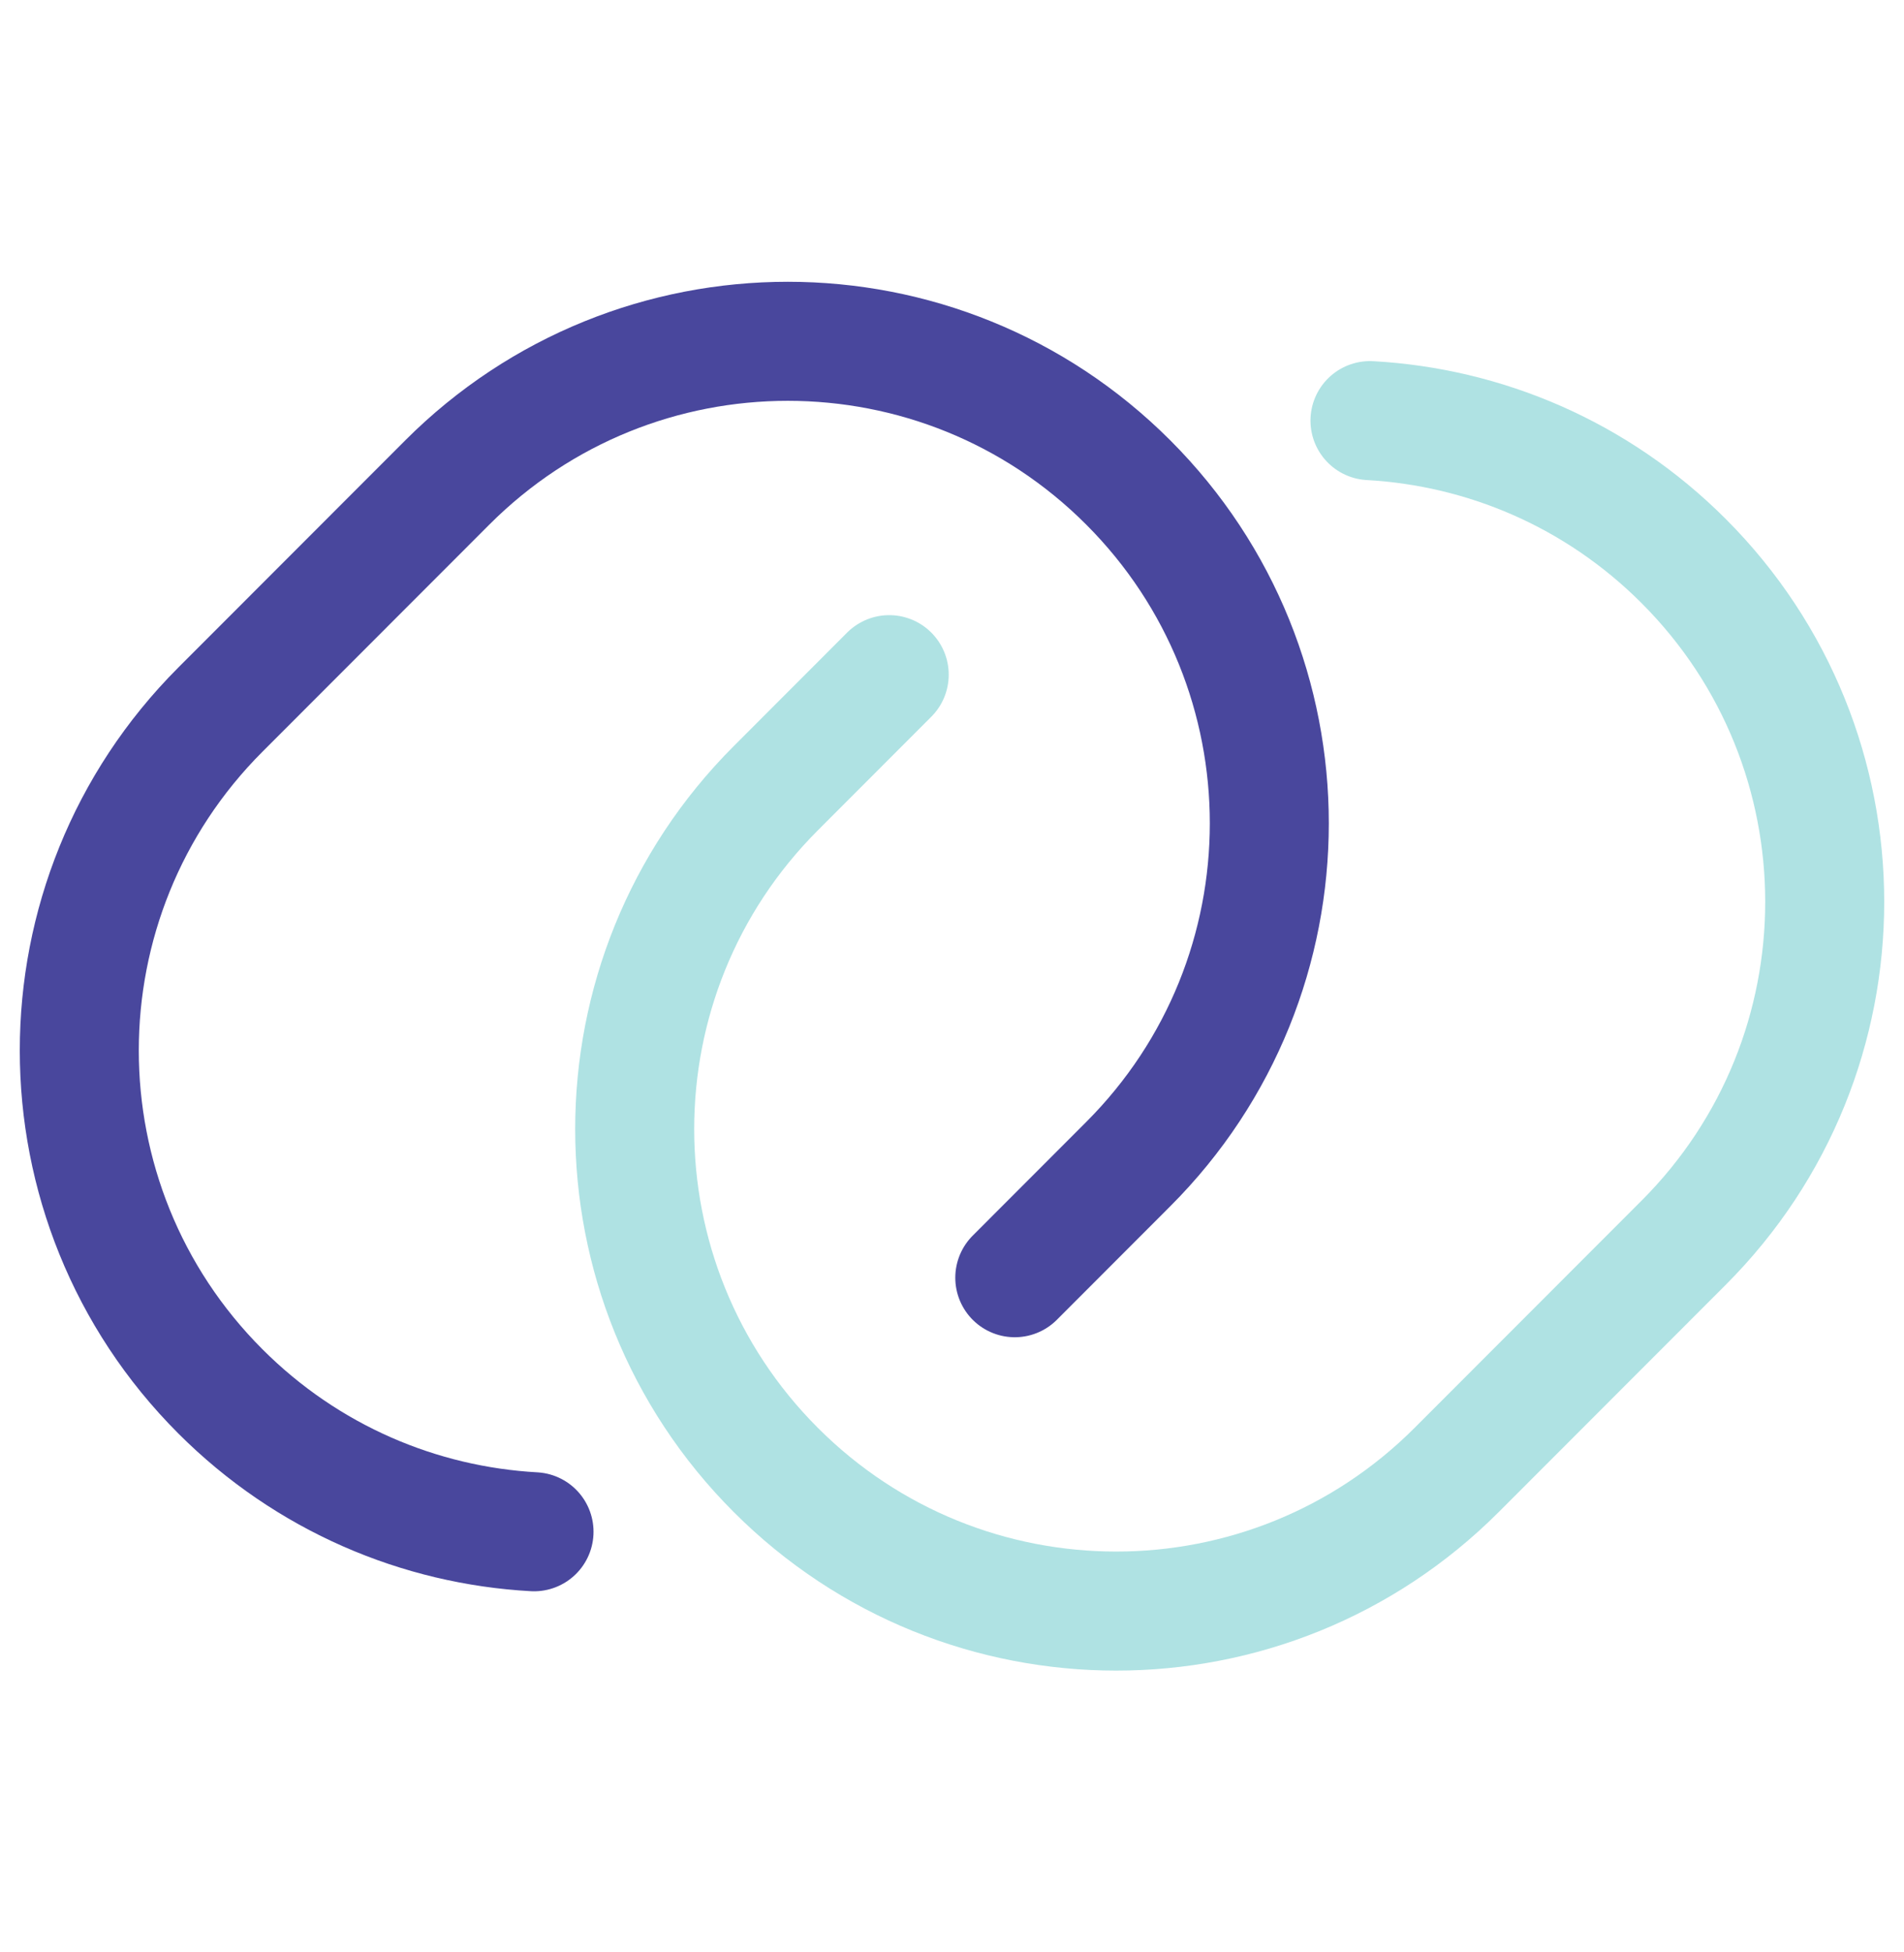
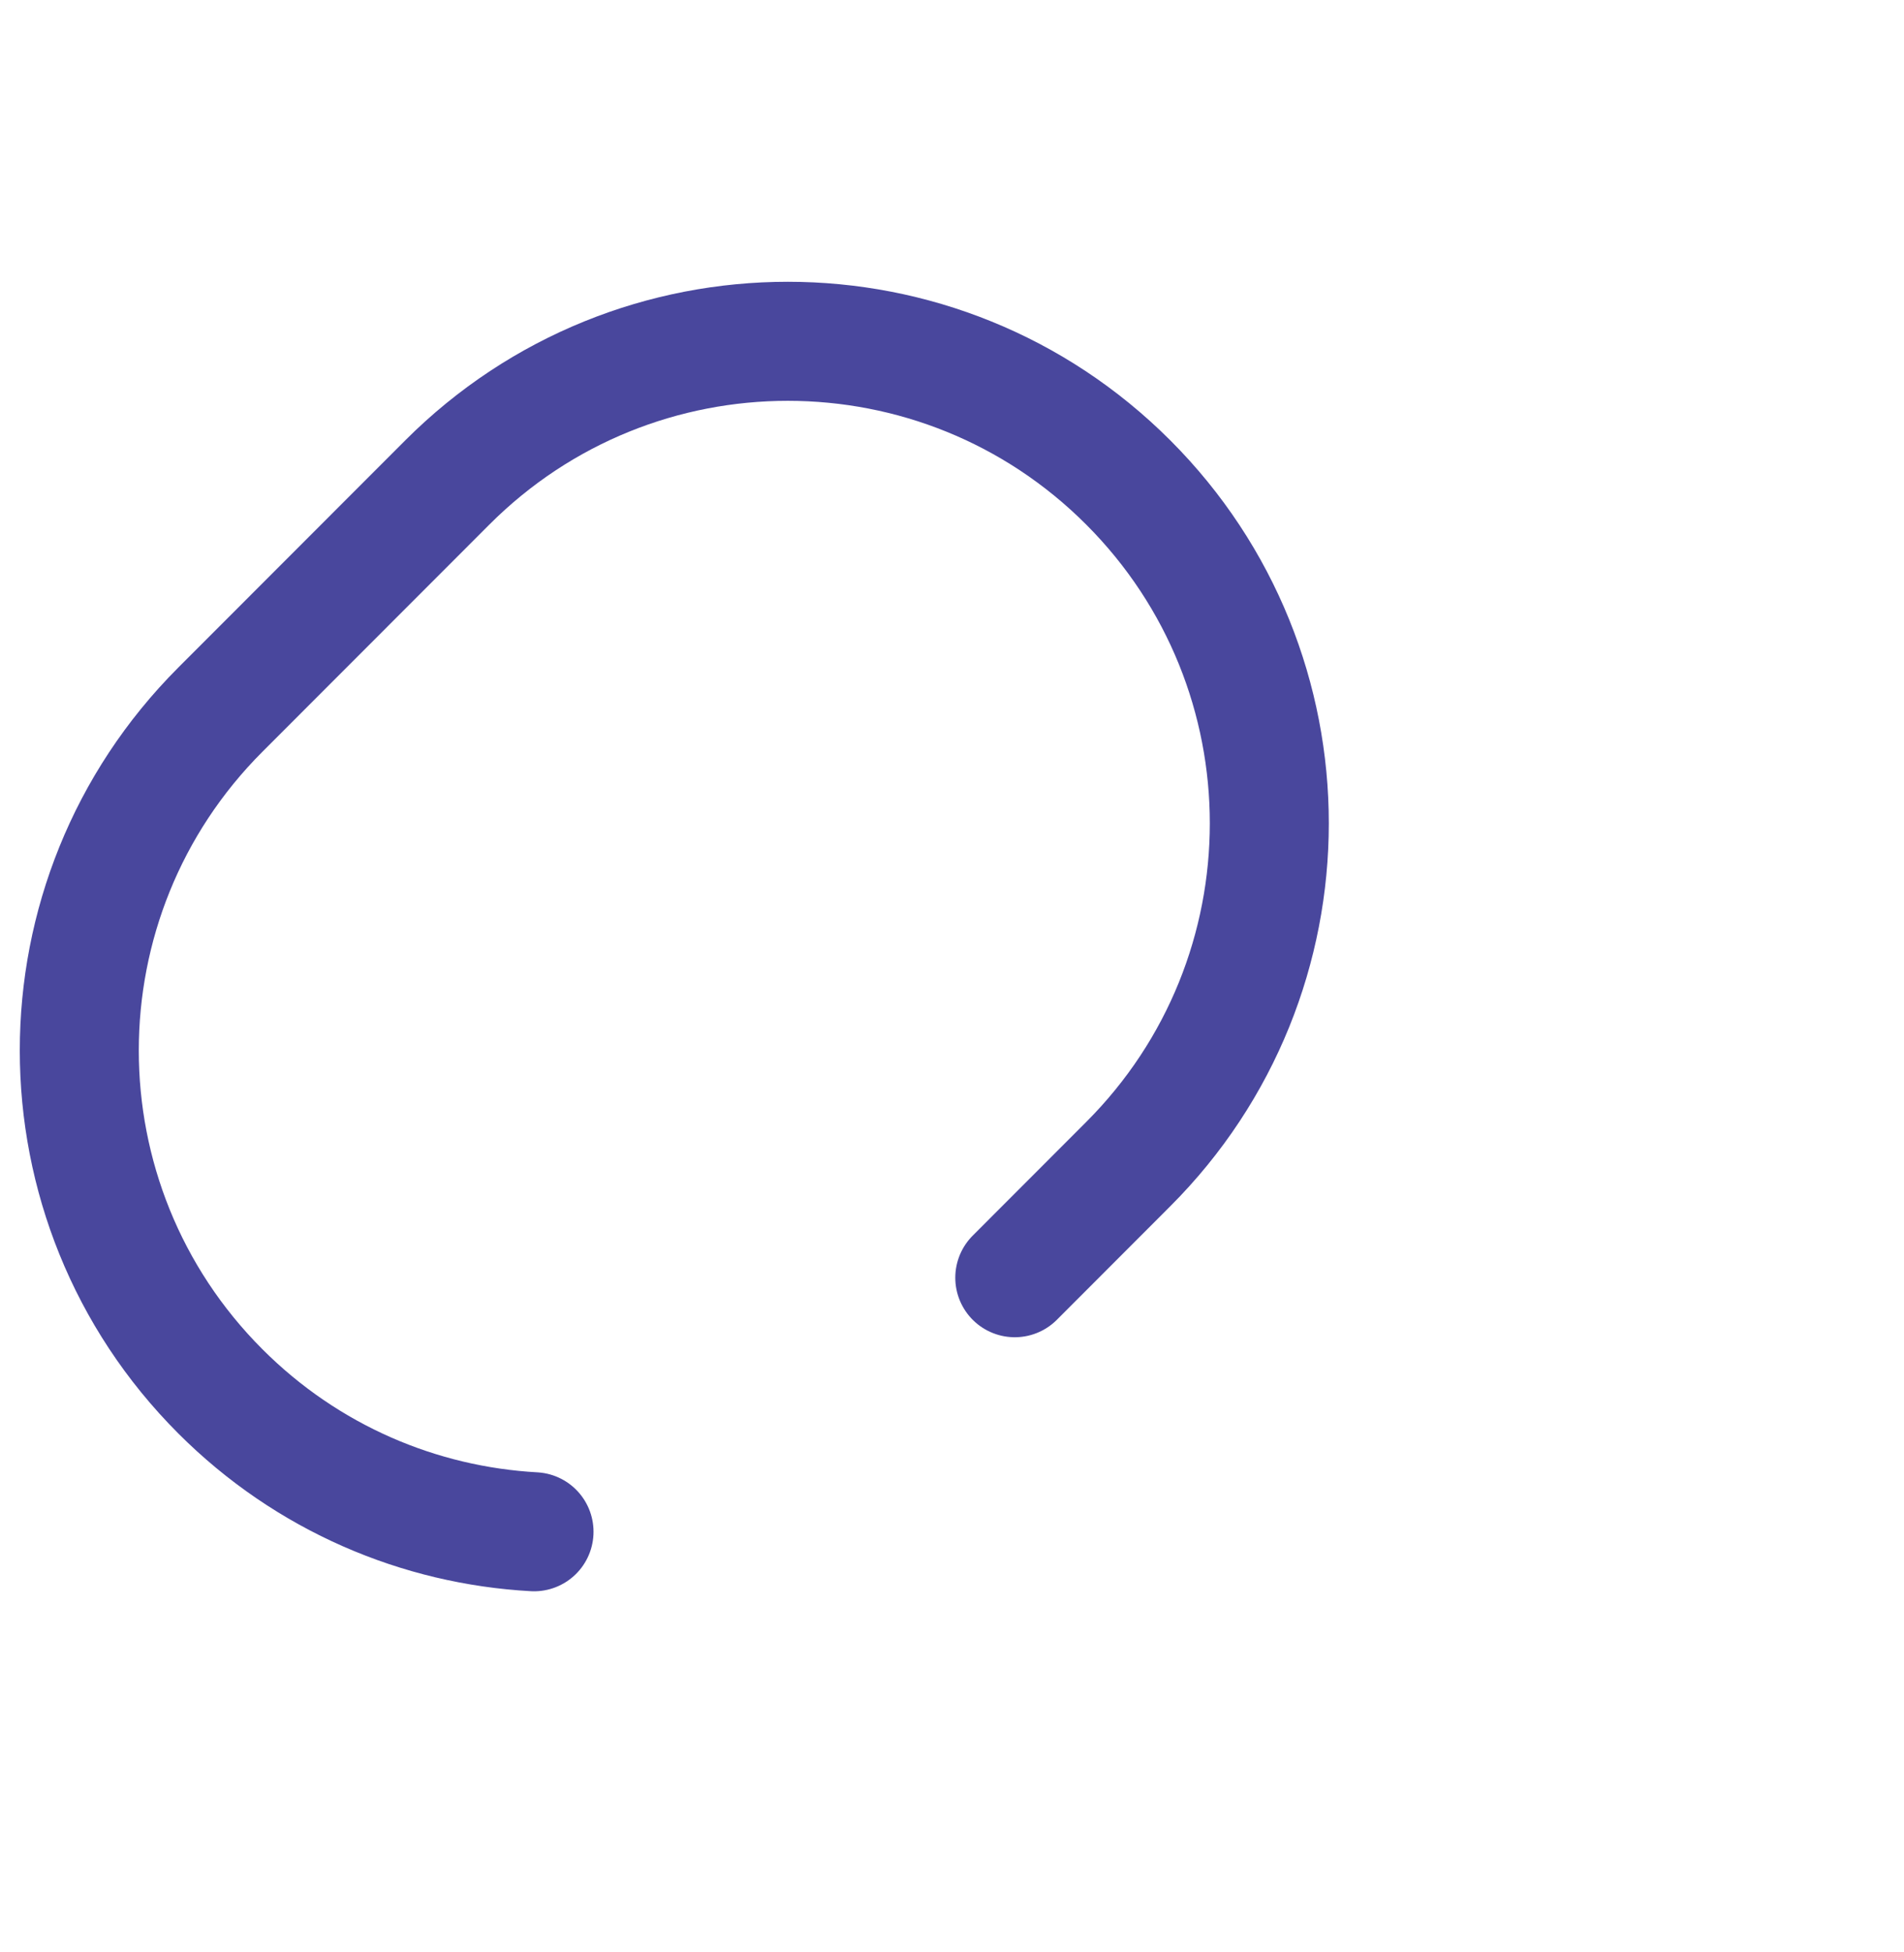
<svg xmlns="http://www.w3.org/2000/svg" width="40" height="41" viewBox="0 0 40 41" fill="none">
  <path d="M21.319 26.832L23.703 24.446C27.654 20.494 27.654 14.085 23.703 10.132C19.753 6.179 13.348 6.179 9.397 10.132L4.629 14.903C0.678 18.856 0.678 25.265 4.629 29.218C6.461 31.051 8.821 32.034 11.219 32.167" stroke="#49479D" stroke-width="2.5" stroke-linecap="round" />
-   <path d="M18.681 14.168L16.297 16.554C12.346 20.506 12.346 26.915 16.297 30.868C20.247 34.821 26.652 34.821 30.603 30.868L35.371 26.097C39.322 22.144 39.322 15.735 35.371 11.782C33.539 9.949 31.179 8.966 28.781 8.833" stroke="#AFE2E3" stroke-width="2.5" stroke-linecap="round" />
</svg>